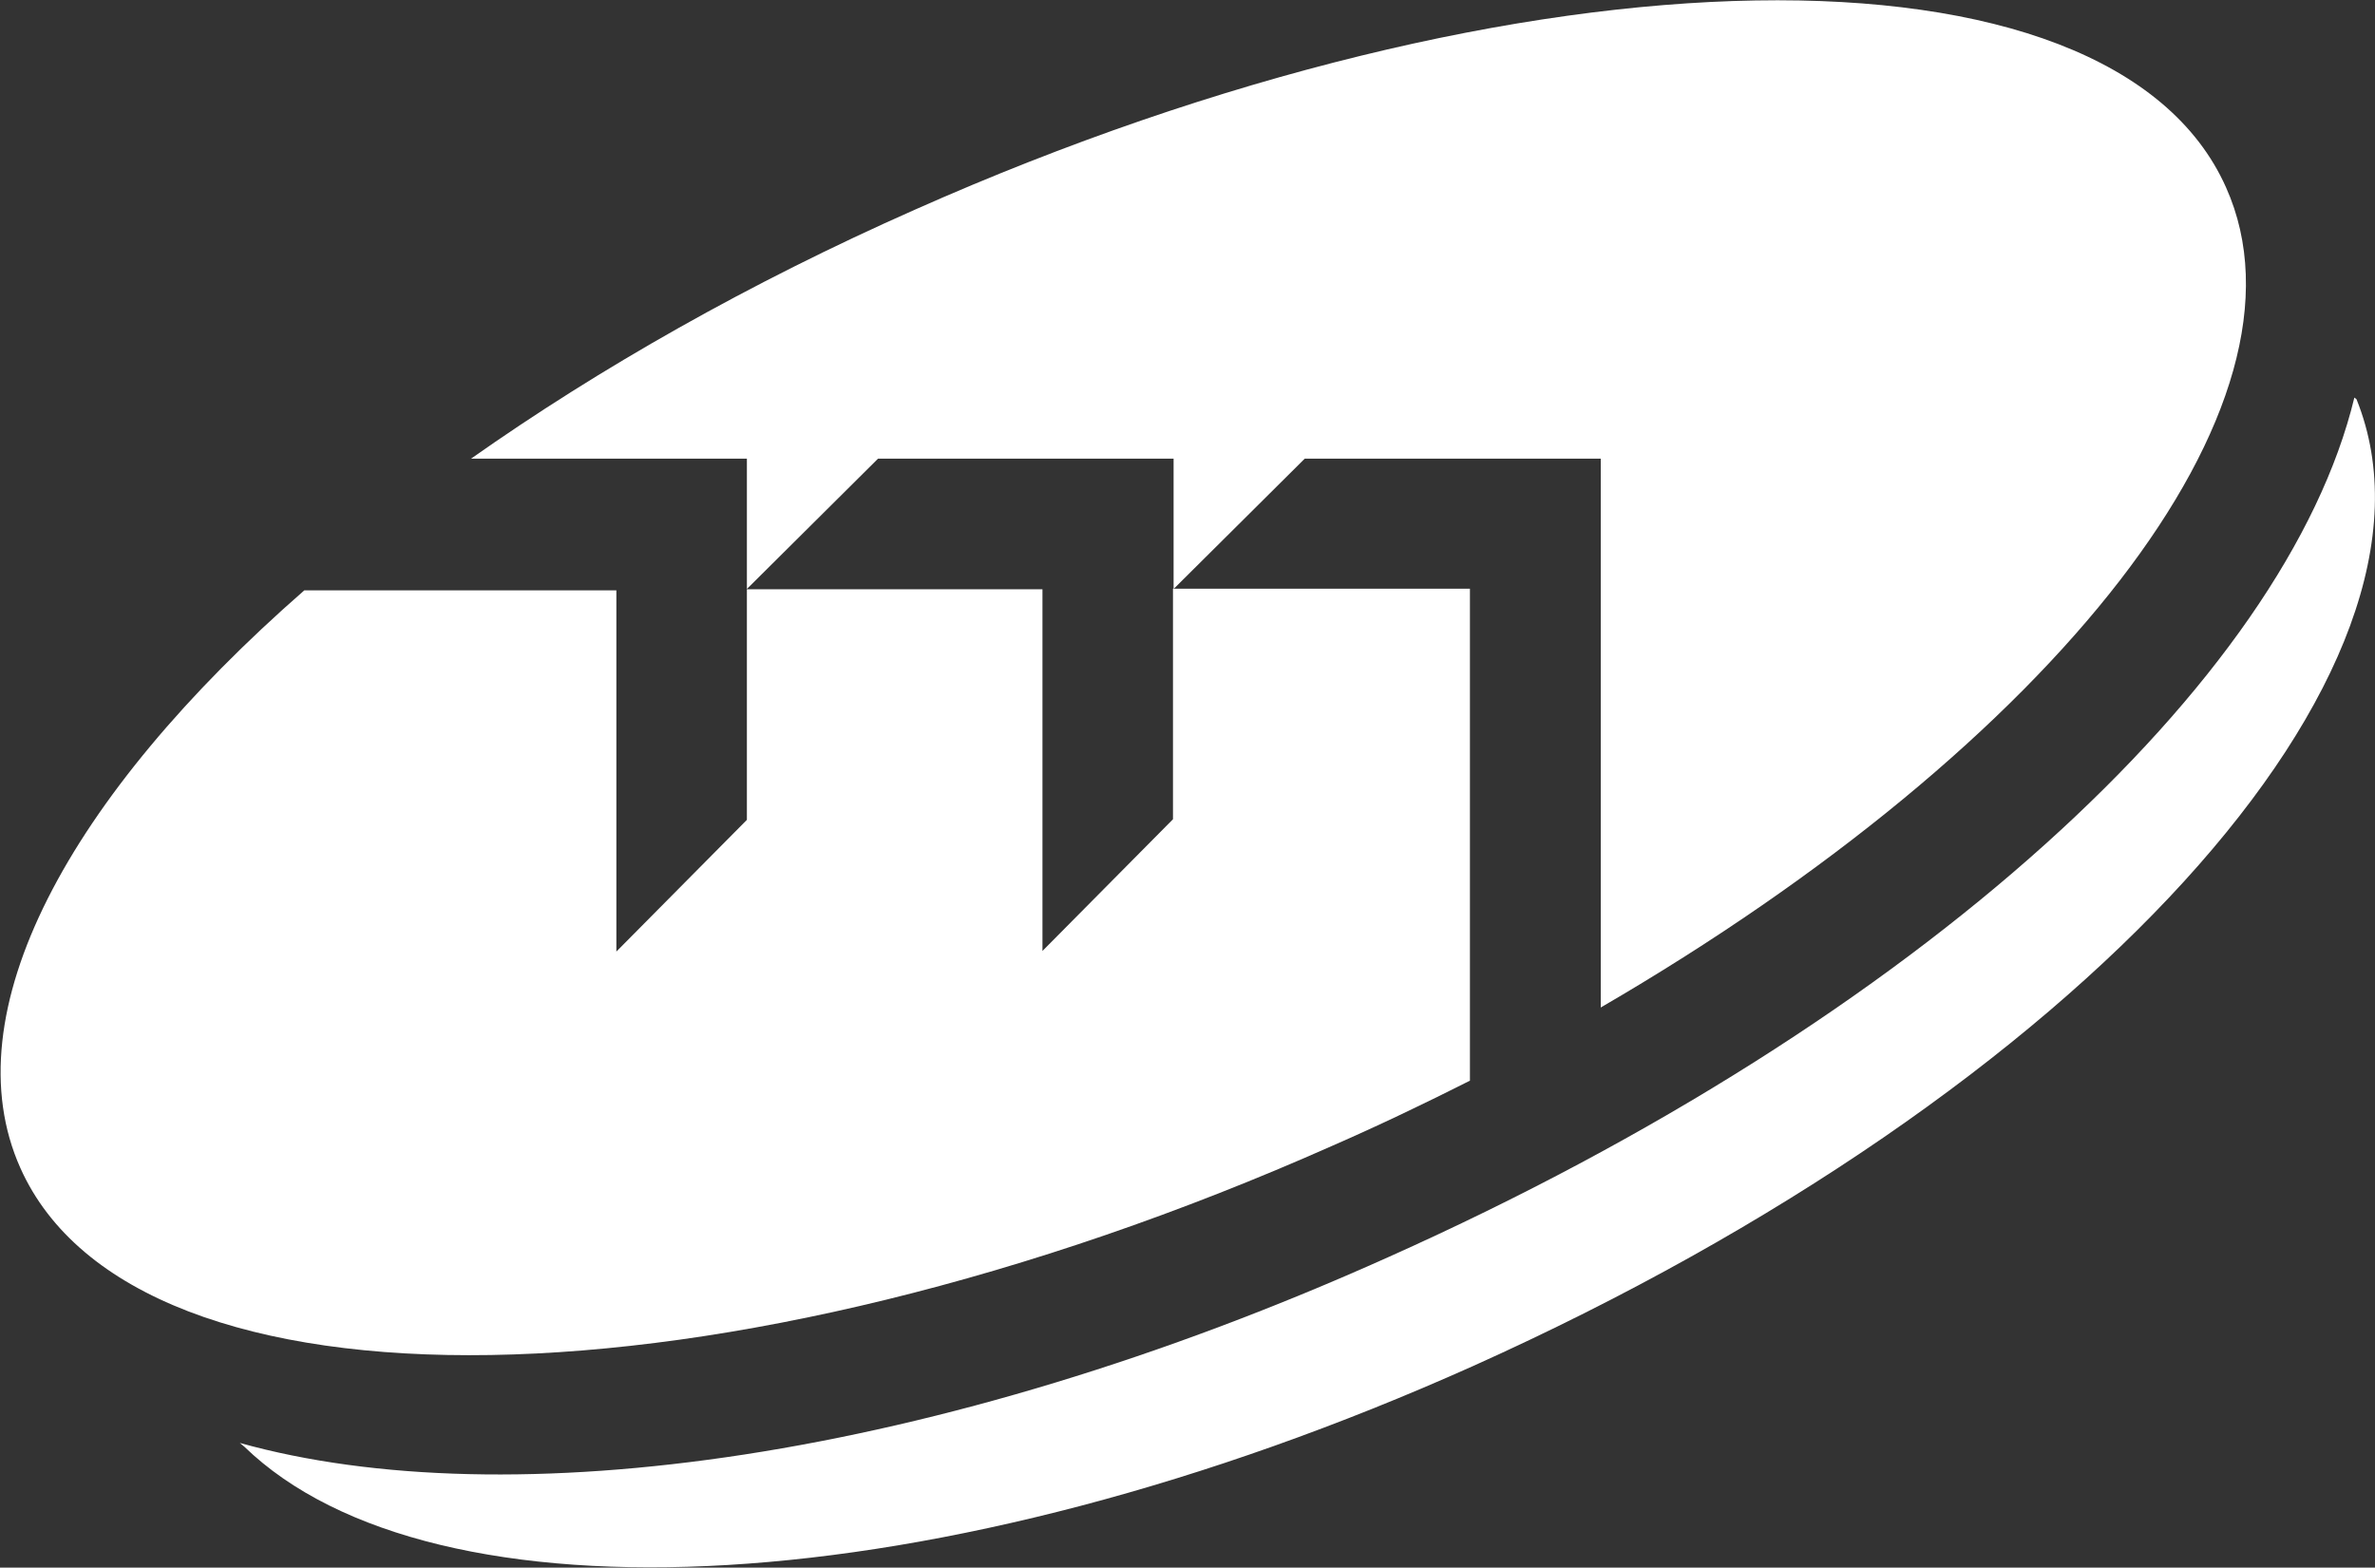
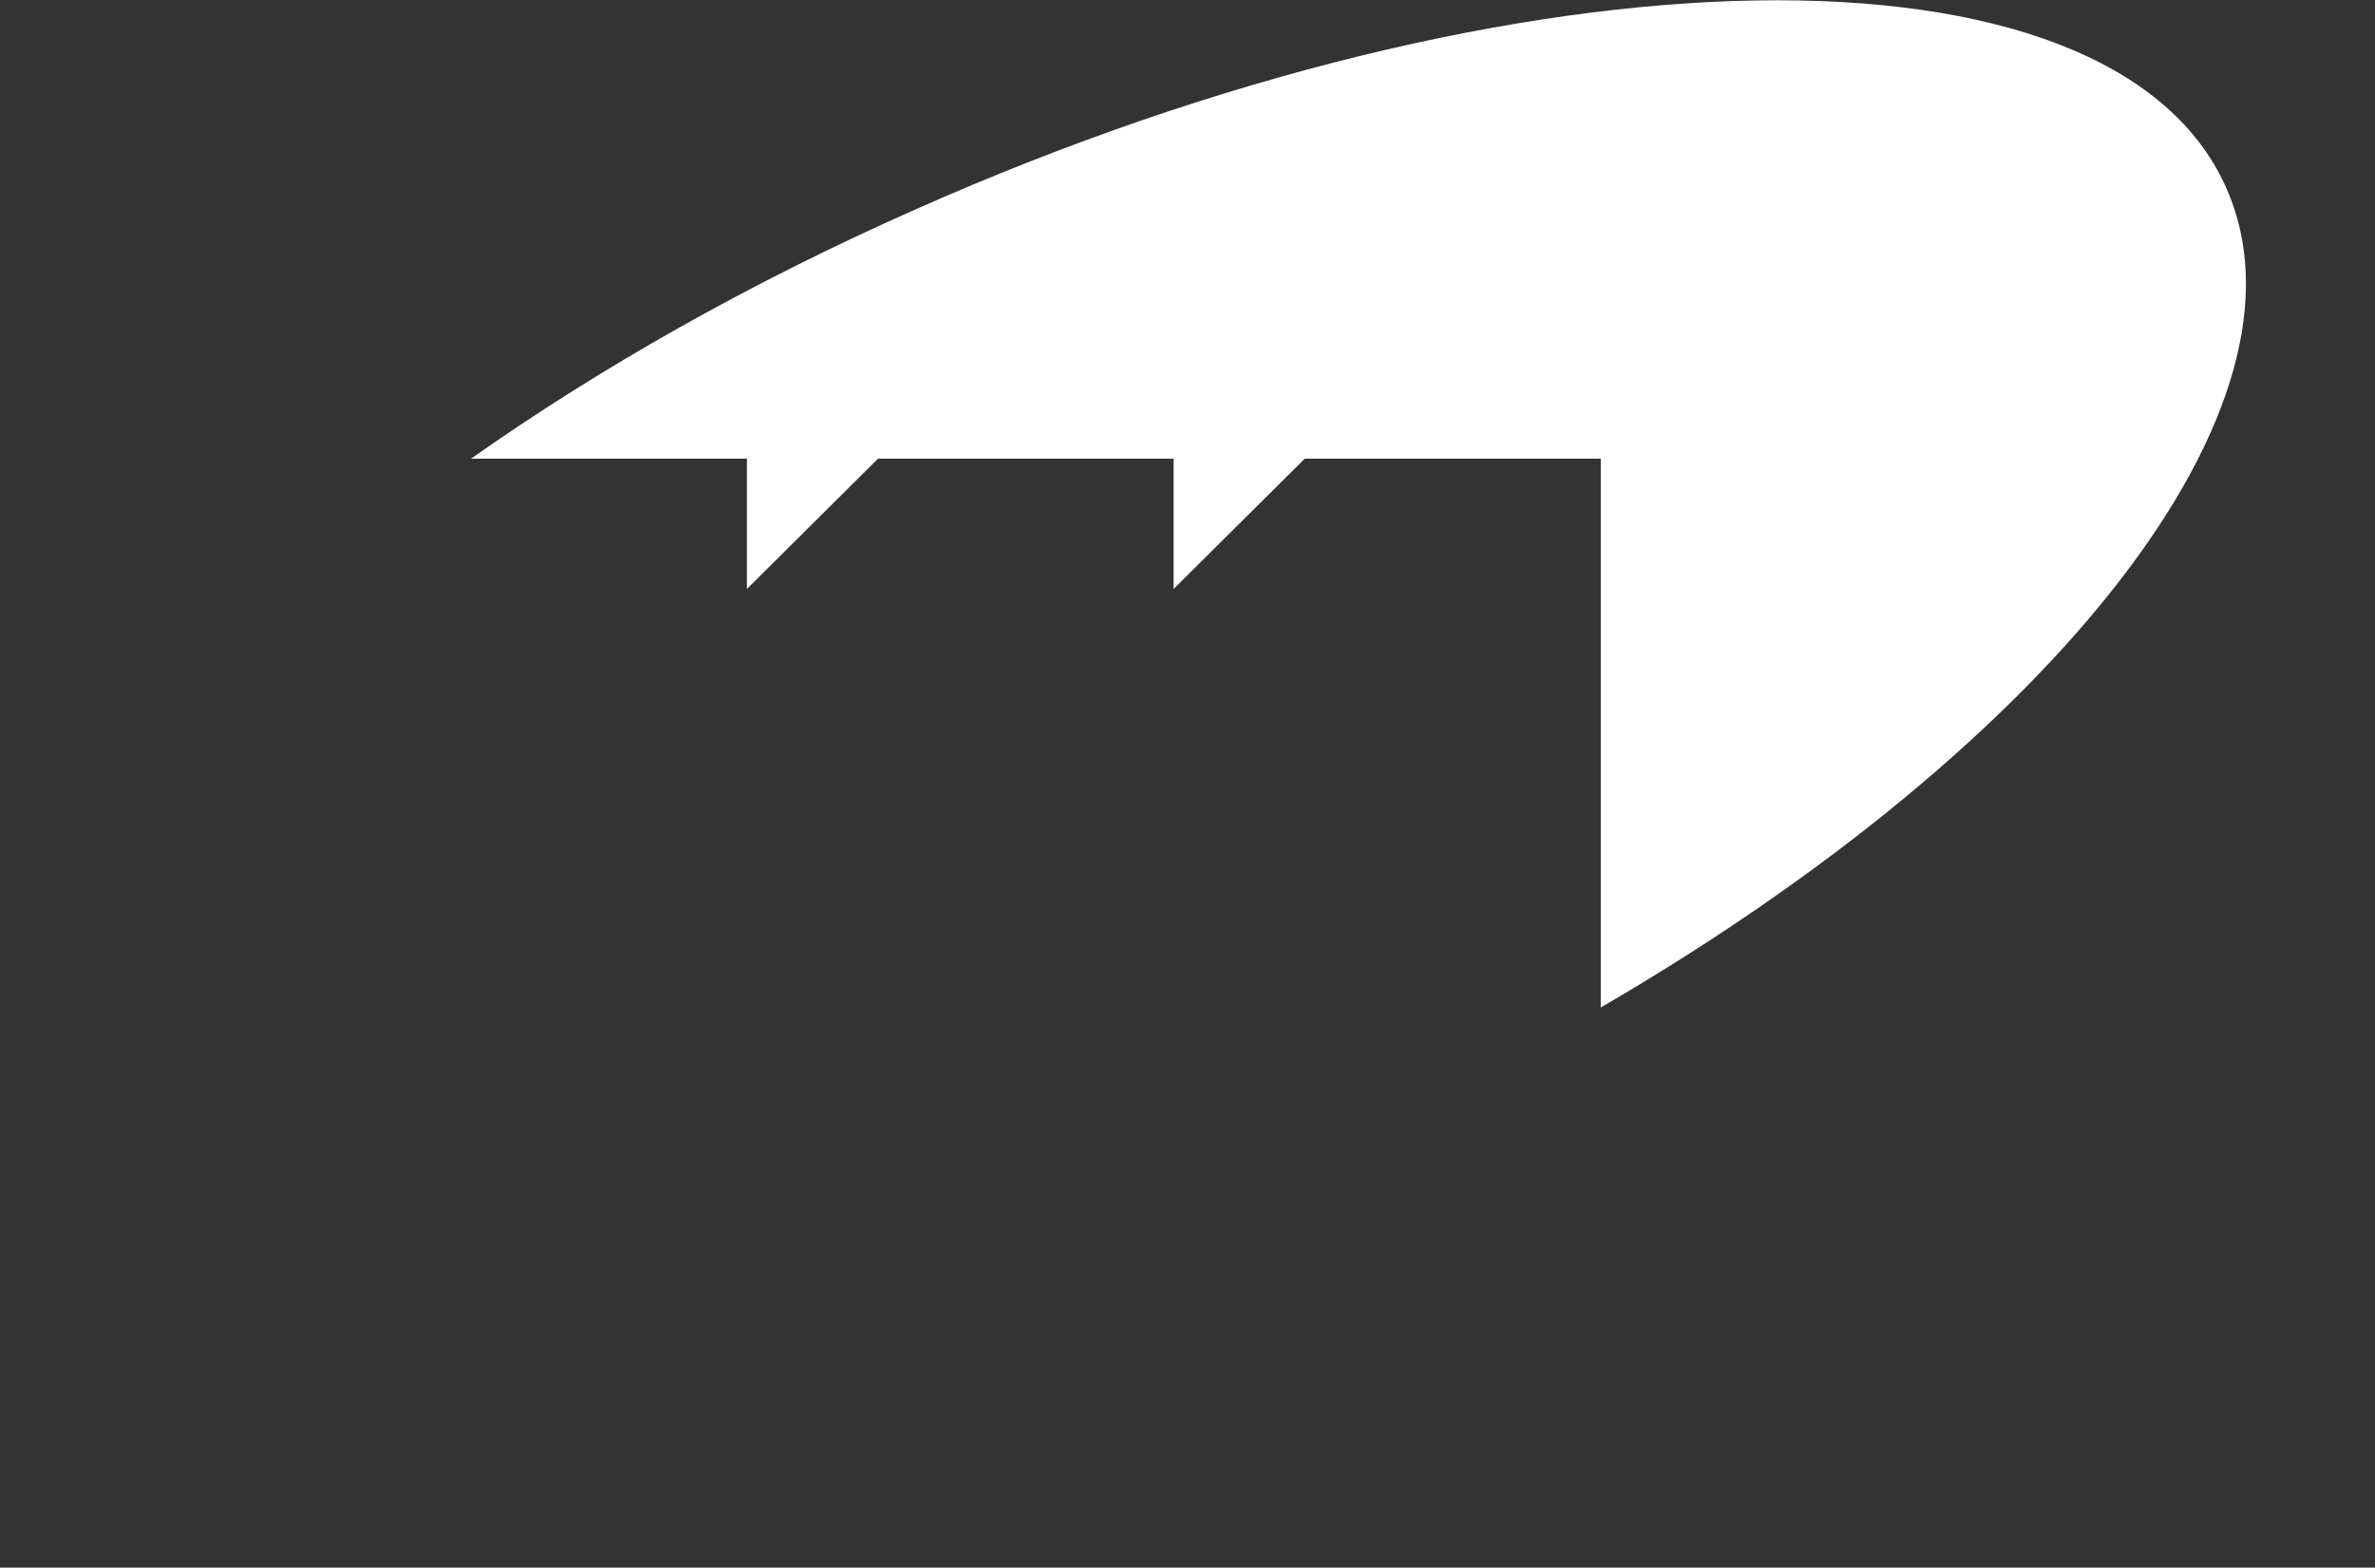
<svg xmlns="http://www.w3.org/2000/svg" version="1.2" viewBox="0 0 1554 1026" width="1554" height="1026">
  <rect x="0" y="0" width="1554" height="1026" fill="#333333" stroke="none" />
  <title>logo (31)-svg-svg</title>
  <style>
		.s0 { fill: #ffffff } 
	</style>
-   <path id="Layer" class="s0" d="m961.8 385.3v322c-28.9 14.6-59.1 29.1-90 42.6-398.8 177.1-783.2 183.3-858.5 14.5-45.2-101.2 31.1-242.8 185.8-378h204.2v236.4l85.4-86.2v-150.9h193.4v236.7l85.4-86.2v-150.9h193.8" />
  <path id="Layer" class="s0" d="m1047.4 659.4v-359.2h-193.7l-85.8 85.3v-85.3h-193.4l-85.8 85.3v-85.3h-180.5c83.9-59.1 181.8-114.9 290.5-163 398.1-176.9 782.6-183.3 857.8-14.6 64 142.7-112.9 364.6-409.1 536.8z" />
-   <path id="Layer" class="s0" d="m1541.9 261.3c71.2 176.9-179.4 453.7-578.1 632.8-351.6 157.5-680.9 172.1-804 52.7l-2.9-2.4c175.6 49 454.8 11.7 751.7-121.7 347.6-155.5 587.2-377.2 631.9-562.5z" />
</svg>